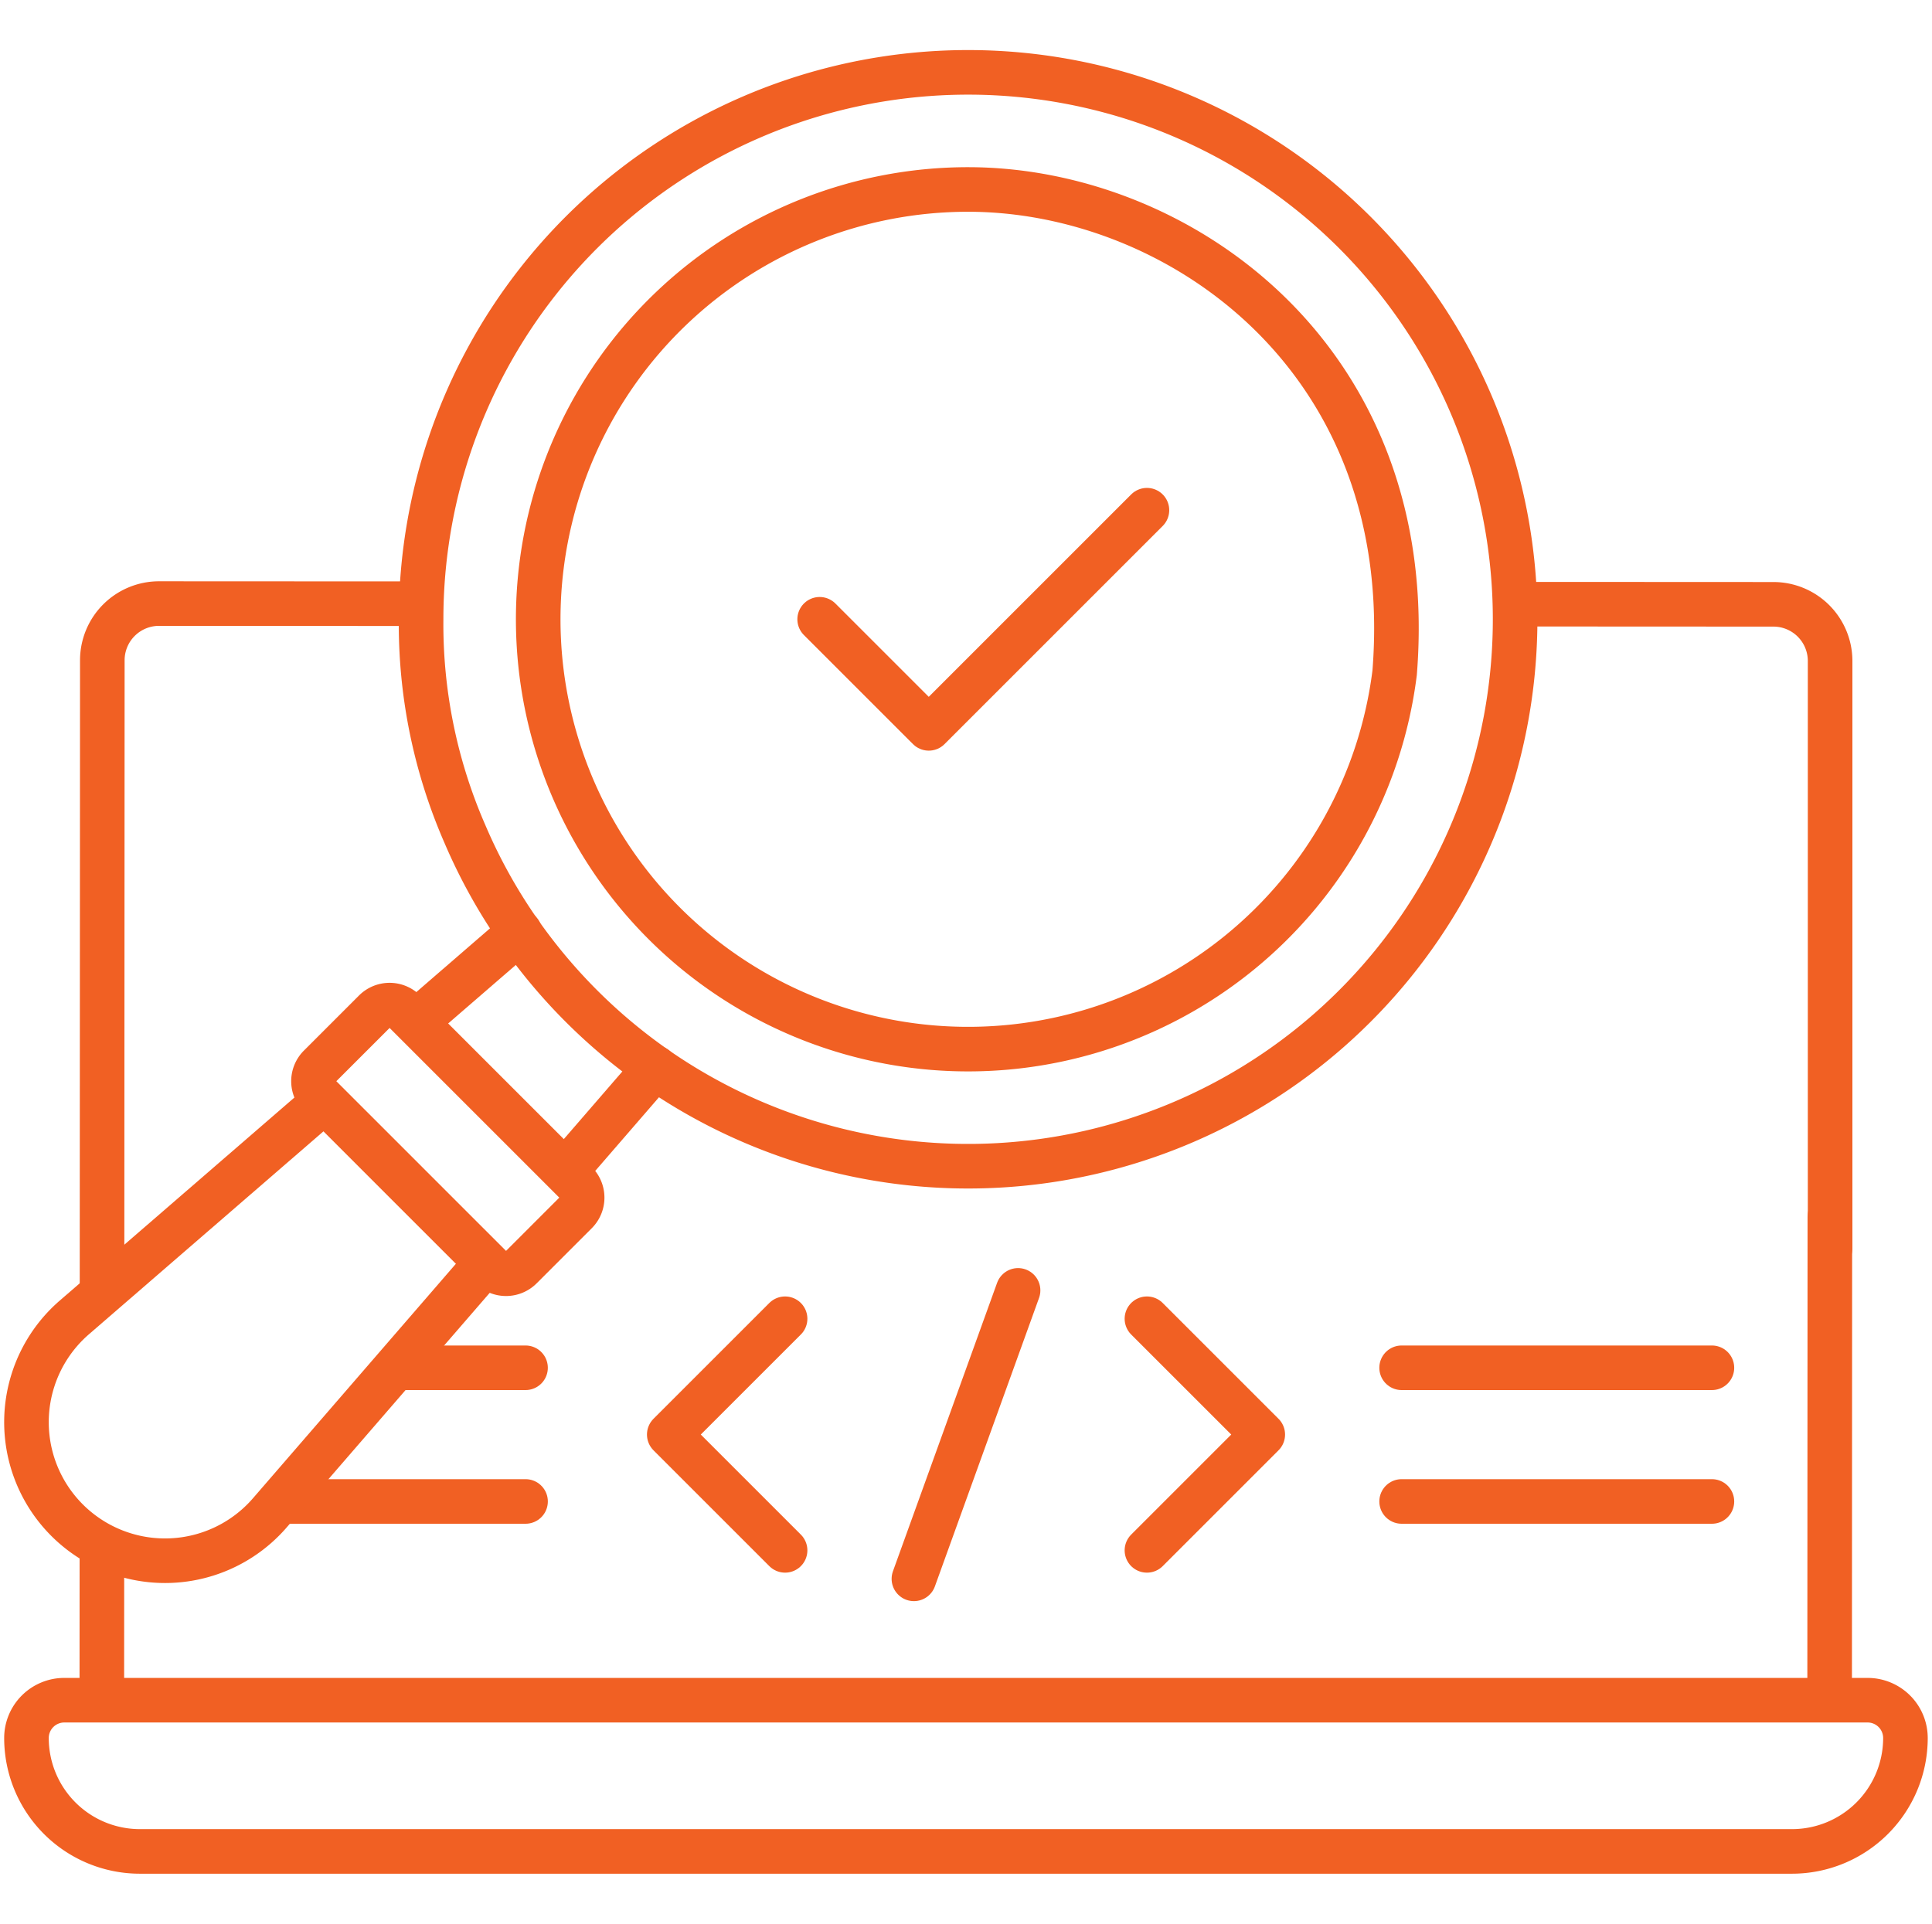
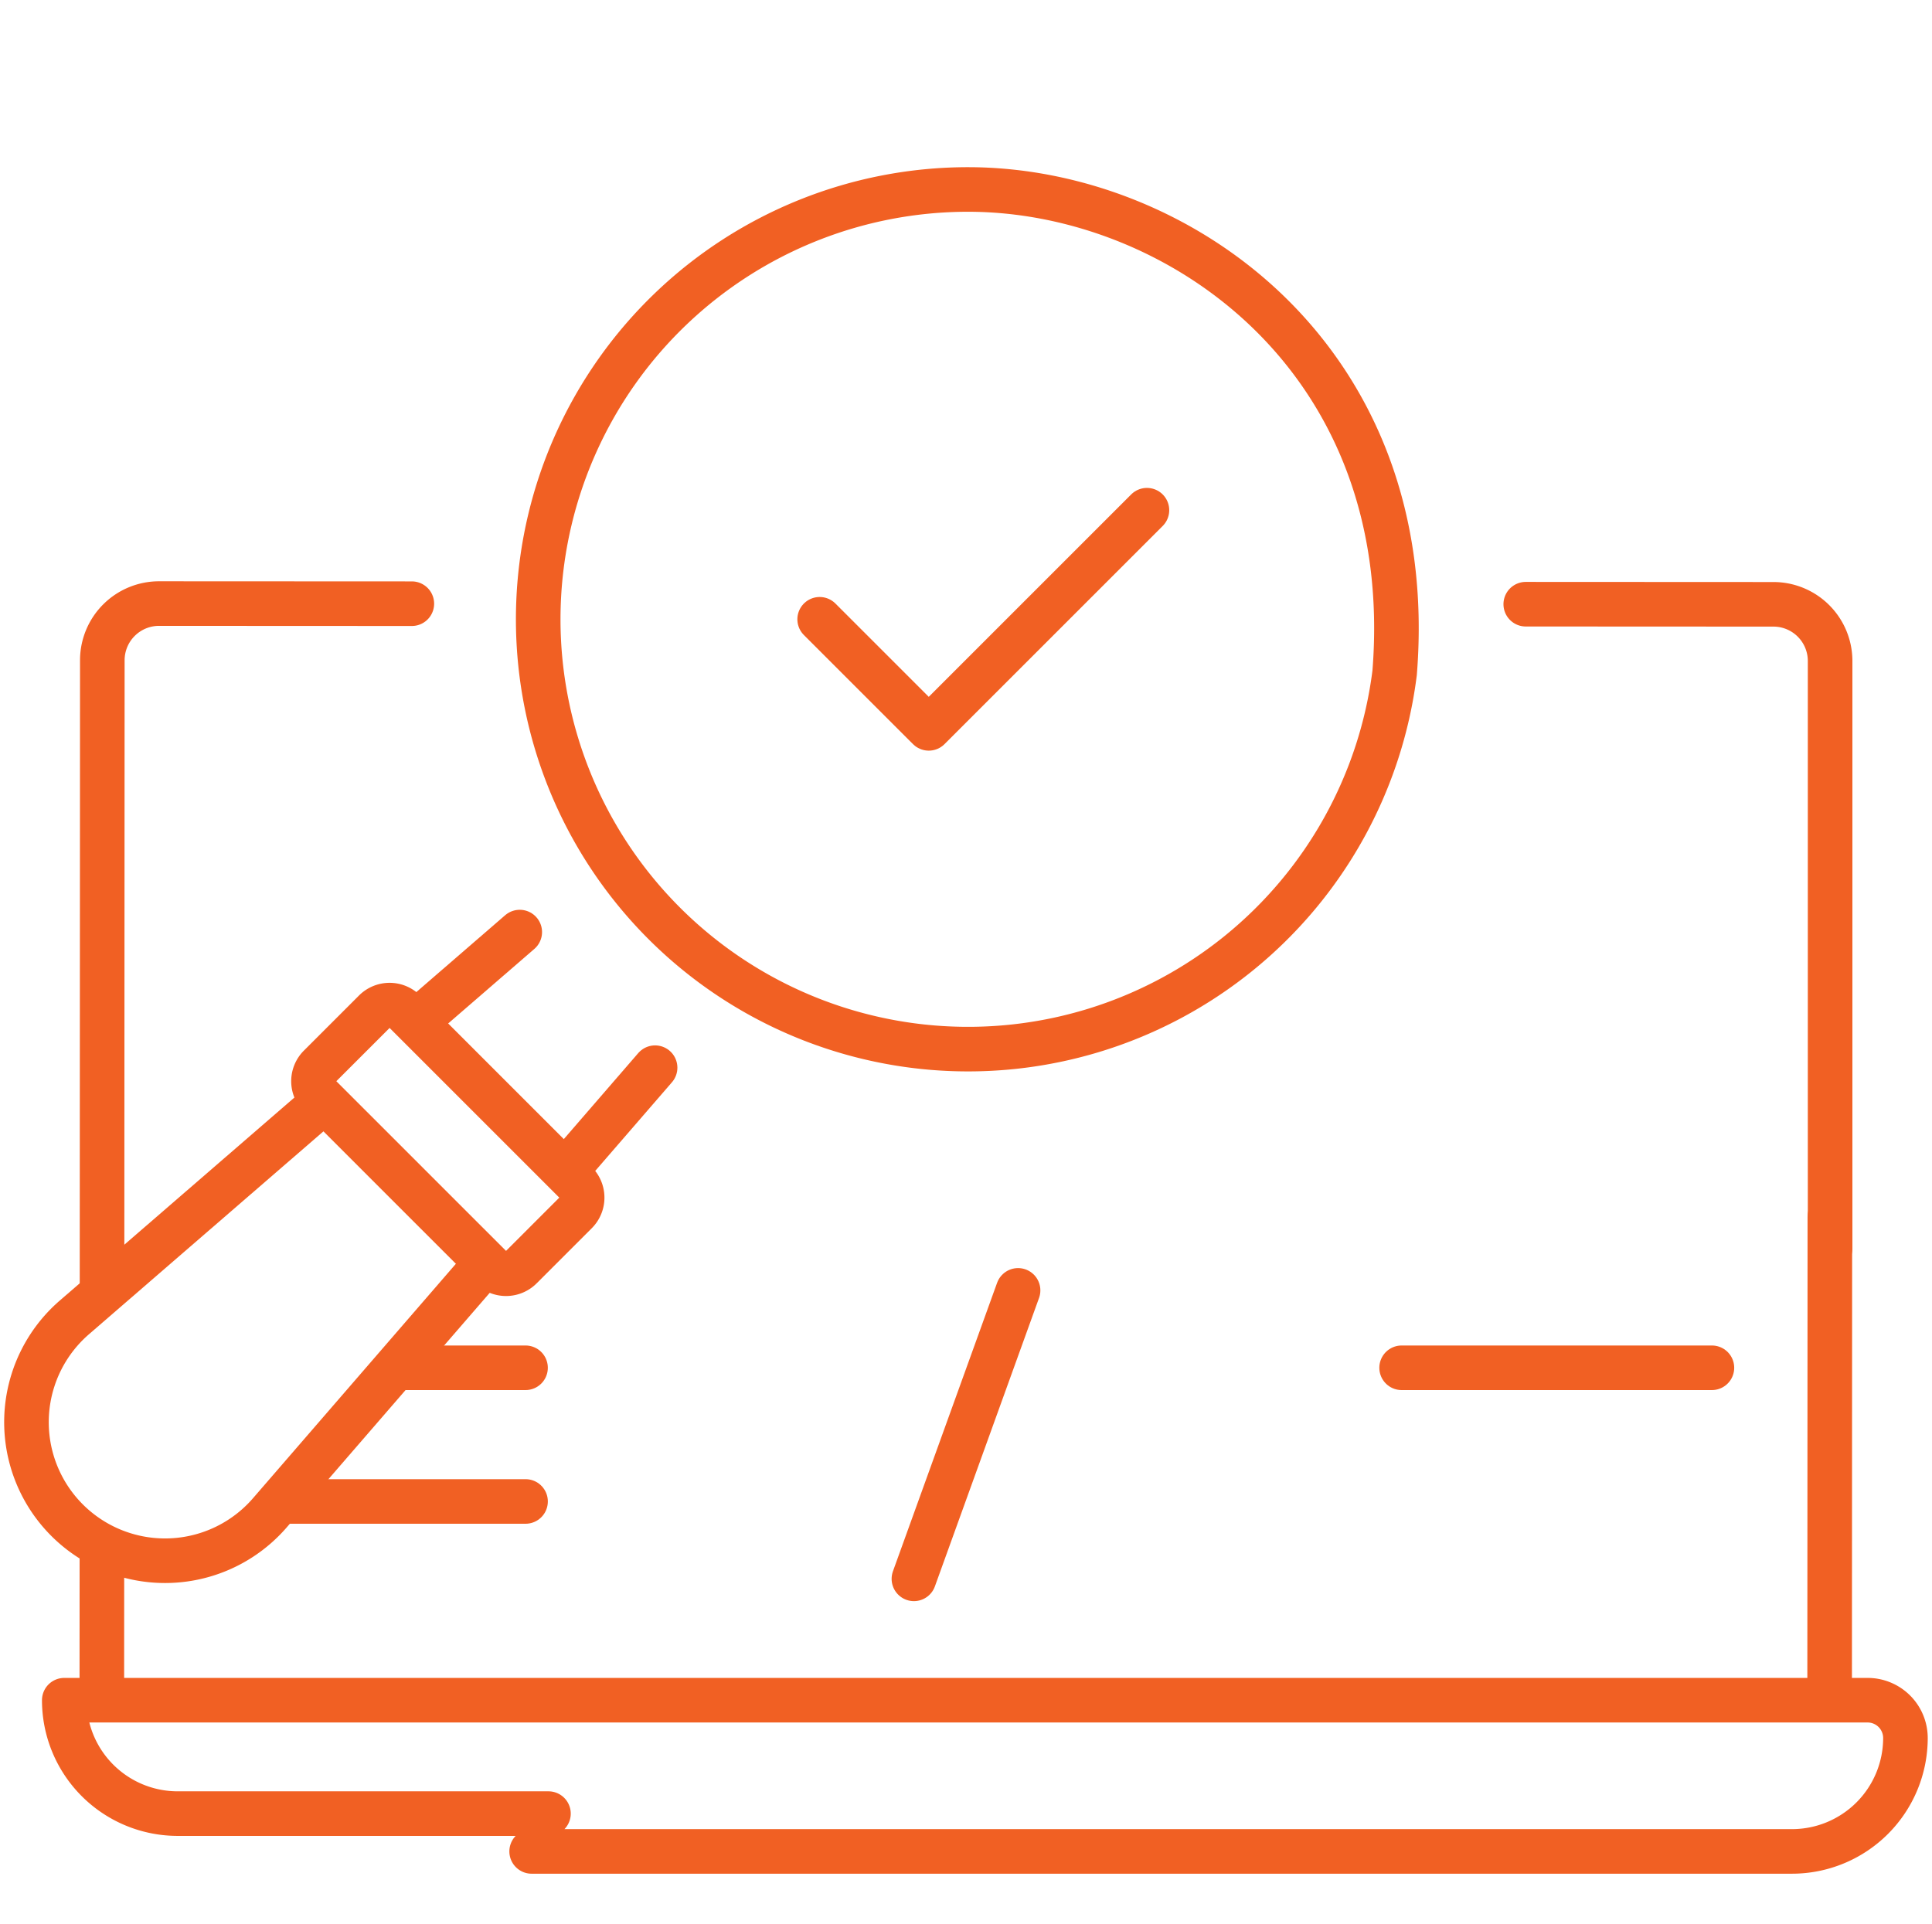
<svg xmlns="http://www.w3.org/2000/svg" width="130" height="129.465" viewBox="0 0 130 129.465">
  <g id="Group_114461" data-name="Group 114461" transform="translate(-1.697 1.187)">
    <rect id="Rectangle_48561" data-name="Rectangle 48561" width="130" height="129.465" transform="translate(1.697 -1.187)" fill="rgba(255,255,255,0)" />
    <g id="Group_114471" data-name="Group 114471" transform="translate(-4.022 -17.007)">
-       <path id="Path_303144" data-name="Path 303144" d="M185.3,366l-7.794-7.794,7.794-7.793" transform="translate(-126.754 -245.845)" fill="none" stroke="#f16023" stroke-linecap="round" stroke-linejoin="round" stroke-width="3" />
-       <path id="Path_303145" data-name="Path 303145" d="M303.862,366l7.794-7.794-7.794-7.793" transform="translate(-220.968 -245.845)" fill="none" stroke="#f16023" stroke-linecap="round" stroke-linejoin="round" stroke-width="3" />
      <line id="Line_2287" data-name="Line 2287" y1="19.413" x2="7.009" transform="translate(67.214 102.659)" fill="none" stroke="#f16023" stroke-linecap="round" stroke-linejoin="round" stroke-width="3" />
-       <line id="Line_2288" data-name="Line 2288" x2="20.879" transform="translate(100.031 116.864)" fill="none" stroke="#f16023" stroke-linecap="round" stroke-linejoin="round" stroke-width="3" />
      <line id="Line_2289" data-name="Line 2289" x1="20.879" transform="translate(100.031 107.868)" fill="none" stroke="#f16023" stroke-linecap="round" stroke-linejoin="round" stroke-width="3" />
      <line id="Line_2290" data-name="Line 2290" x2="16.161" transform="translate(24.921 116.864)" fill="none" stroke="#f16023" stroke-linecap="round" stroke-linejoin="round" stroke-width="3" />
      <line id="Line_2291" data-name="Line 2291" x2="8.08" transform="translate(33.001 107.868)" fill="none" stroke="#f16023" stroke-linecap="round" stroke-linejoin="round" stroke-width="3" />
      <line id="Line_2292" data-name="Line 2292" x1="0.015" y2="32.314" transform="translate(128.831 97.697)" fill="none" stroke="#f16023" stroke-linecap="round" stroke-linejoin="round" stroke-width="3" />
      <path id="Path_303146" data-name="Path 303146" d="M404.06,161.38l16.666.008a3.814,3.814,0,0,1,3.813,3.816v39.521" transform="translate(-295.676 -104.899)" fill="none" stroke="#f16023" stroke-linecap="round" stroke-linejoin="round" stroke-width="3" />
      <path id="Path_303147" data-name="Path 303147" d="M27.483,206.917l.02-41.891a3.816,3.816,0,0,1,3.818-3.814l17.008.008" transform="translate(-14.899 -104.773)" fill="none" stroke="#f16023" stroke-linecap="round" stroke-linejoin="round" stroke-width="3" />
      <line id="Line_2293" data-name="Line 2293" y1="9.627" x2="0.005" transform="translate(12.571 120.331)" fill="none" stroke="#f16023" stroke-linecap="round" stroke-linejoin="round" stroke-width="3" />
-       <path id="Path_303148" data-name="Path 303148" d="M41.493,461.486H126.3a7.635,7.635,0,0,0,7.632-7.632,2.545,2.545,0,0,0-2.544-2.544H10.044A2.545,2.545,0,0,0,7.5,453.854a7.632,7.632,0,0,0,7.632,7.632H42.623" transform="translate(0 -321.071)" fill="none" stroke="#f16023" stroke-linecap="round" stroke-linejoin="round" stroke-width="3" />
+       <path id="Path_303148" data-name="Path 303148" d="M41.493,461.486H126.3a7.635,7.635,0,0,0,7.632-7.632,2.545,2.545,0,0,0-2.544-2.544H10.044a7.632,7.632,0,0,0,7.632,7.632H42.623" transform="translate(0 -321.071)" fill="none" stroke="#f16023" stroke-linecap="round" stroke-linejoin="round" stroke-width="3" />
      <line id="Line_2294" data-name="Line 2294" y1="5.767" x2="6.665" transform="translate(34.027 78.546)" fill="none" stroke="#f16023" stroke-linecap="round" stroke-linejoin="round" stroke-width="3" />
      <path id="Path_303149" data-name="Path 303149" d="M38.135,305.106l-14.26,16.479a9.324,9.324,0,0,1-13.644.492h0a9.324,9.324,0,0,1,.492-13.644l16.409-14.2" transform="translate(0 -203.955)" fill="none" stroke="#f16023" stroke-linecap="round" stroke-linejoin="round" stroke-width="3" />
      <line id="Line_2295" data-name="Line 2295" x1="5.61" y2="6.483" transform="translate(44.189 87.672)" fill="none" stroke="#f16023" stroke-linecap="round" stroke-linejoin="round" stroke-width="3" />
      <path id="Path_303150" data-name="Path 303150" d="M95.383,285.117,83.84,273.574a1.41,1.41,0,0,1,0-2l3.705-3.705a1.411,1.411,0,0,1,2,0l11.543,11.543a1.41,1.41,0,0,1,0,1.995l-3.705,3.705A1.41,1.41,0,0,1,95.383,285.117Z" transform="translate(-56.611 -183.992)" fill="none" stroke="#f16023" stroke-linecap="round" stroke-linejoin="round" stroke-width="3" />
-       <path id="Path_303151" data-name="Path 303151" d="M114.816,71.918a36.495,36.495,0,0,0,3.686,6.642,37.047,37.047,0,0,0,9.118,9.118,36.807,36.807,0,1,0-15.74-30.184,35.258,35.258,0,0,0,2.936,14.424" transform="translate(-77.826)" fill="none" stroke="#f16023" stroke-linecap="round" stroke-linejoin="round" stroke-width="3" />
      <path id="Path_303152" data-name="Path 303152" d="M200.486,84.195a28.926,28.926,0,1,1-28.7-32.525c14.162,0,30.387,11.4,28.7,32.525" transform="translate(-100.925 -23.099)" fill="none" stroke="#f16023" stroke-linecap="round" stroke-linejoin="round" stroke-width="3" />
      <path id="path1044" d="M-67.978,0-82.659,14.681-90,7.341" transform="translate(150.872 50.155)" fill="none" stroke="#f16023" stroke-linecap="round" stroke-linejoin="round" stroke-width="3" />
    </g>
  </g>
</svg>